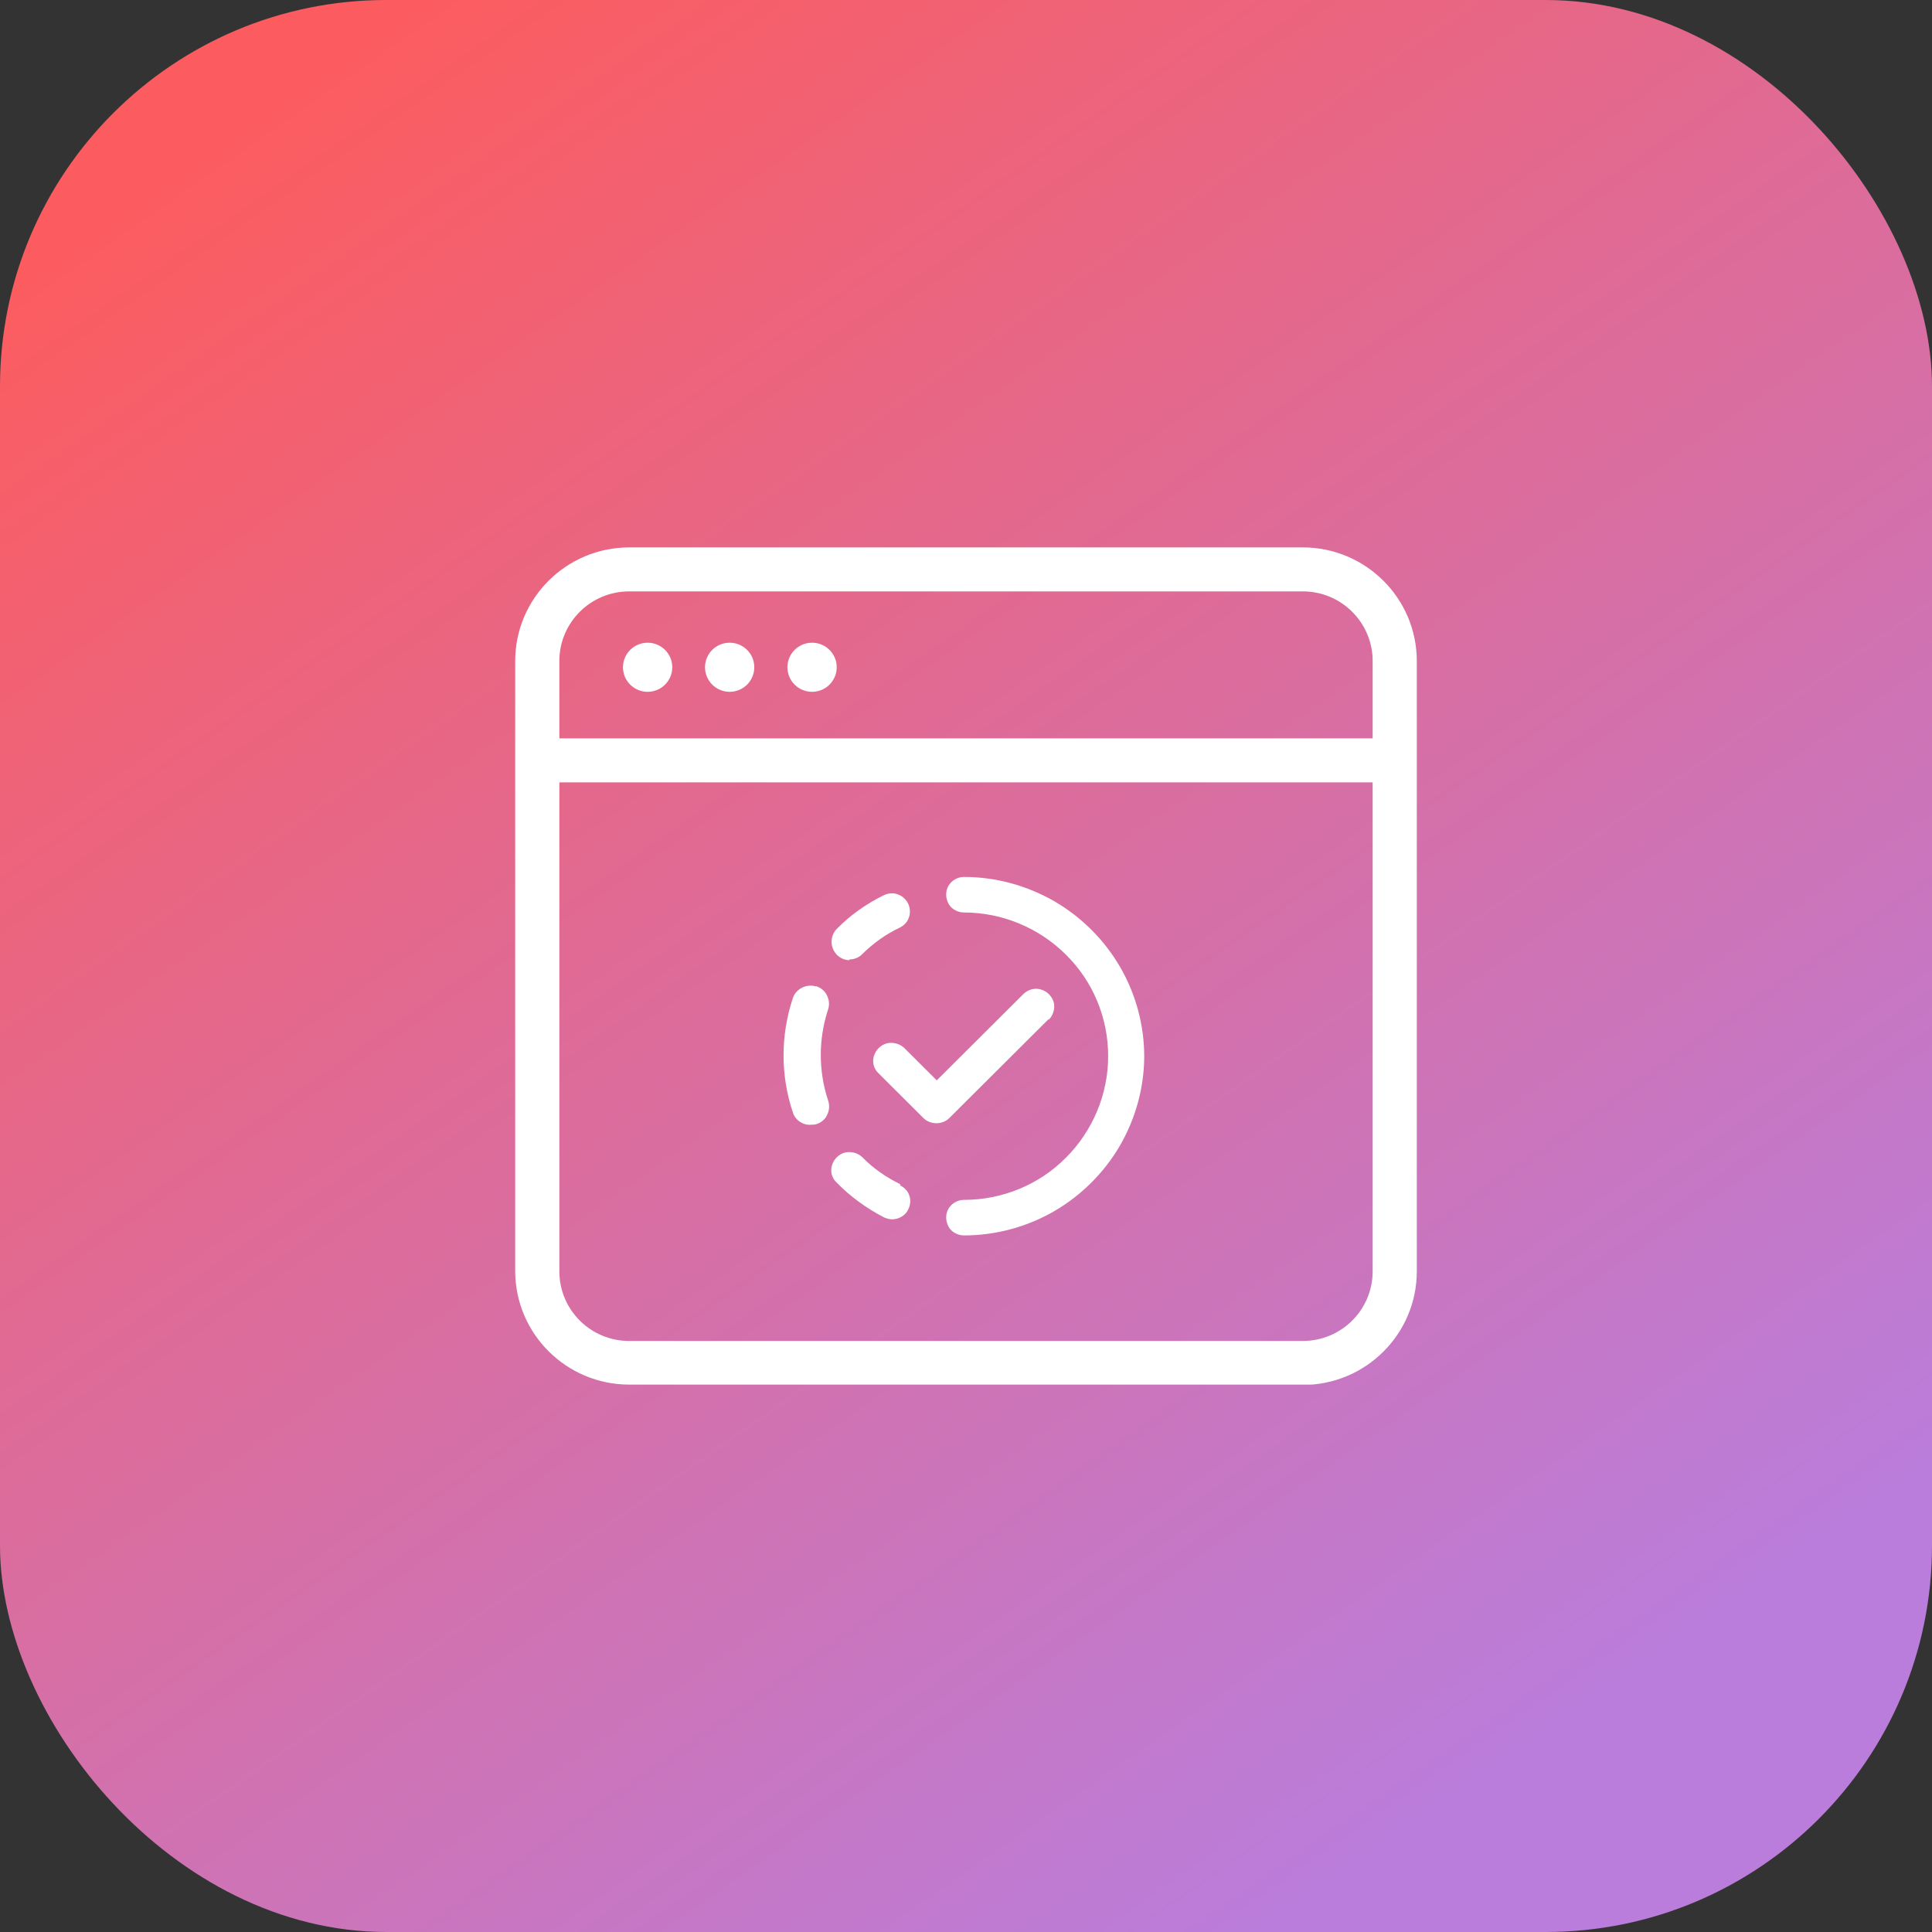
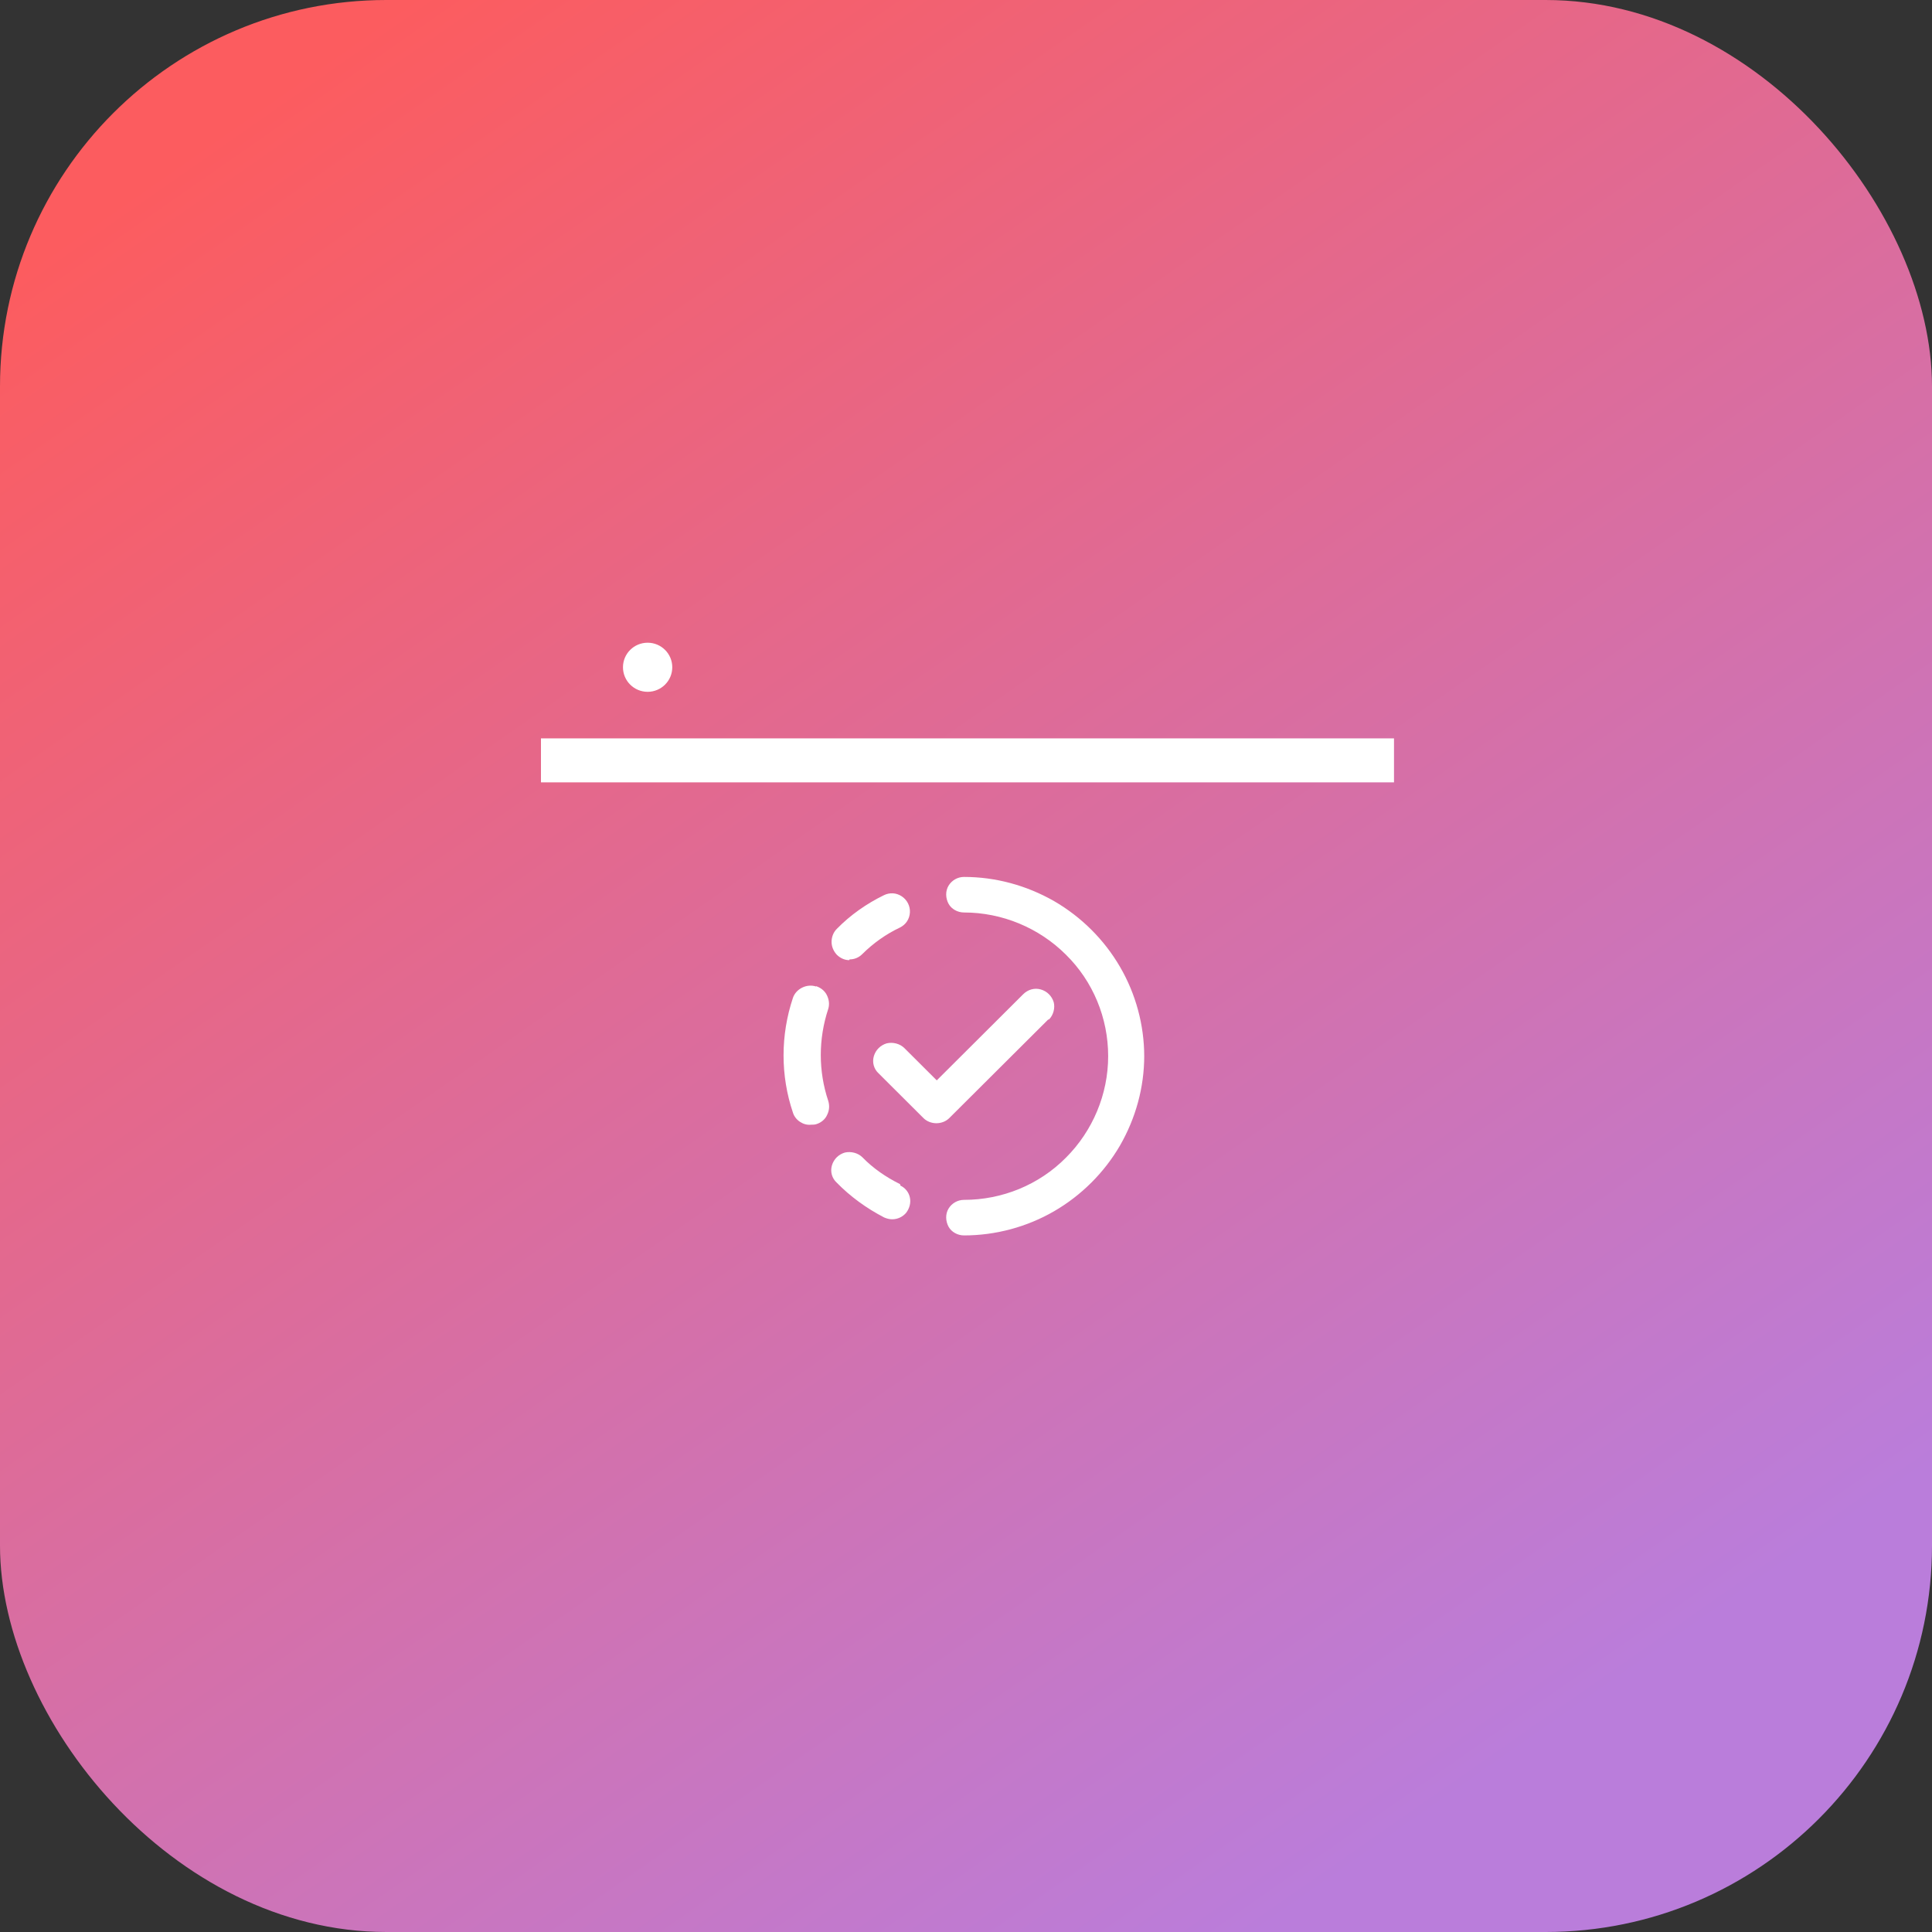
<svg xmlns="http://www.w3.org/2000/svg" width="60" height="60" viewBox="0 0 60 60" fill="none">
  <rect x="0" y="0" width="60" height="60" fill="#333333" stroke="none" />
  <rect width="60" height="60" rx="12" fill="url(#paint0_linear_1120_14610)" />
  <g clip-path="url(#clip0_1120_14610)">
    <path d="M20.113 21.485C20.535 21.485 20.878 21.144 20.878 20.722C20.878 20.301 20.535 19.96 20.113 19.96C19.69 19.96 19.347 20.301 19.347 20.722C19.347 21.144 19.69 21.485 20.113 21.485Z" fill="white" />
-     <path d="M22.66 21.485C23.083 21.485 23.425 21.144 23.425 20.722C23.425 20.301 23.083 19.96 22.66 19.96C22.237 19.96 21.895 20.301 21.895 20.722C21.895 21.144 22.237 21.485 22.66 21.485Z" fill="white" />
-     <path d="M25.219 21.485C25.642 21.485 25.985 21.144 25.985 20.722C25.985 20.301 25.642 19.96 25.219 19.96C24.796 19.96 24.454 20.301 24.454 20.722C24.454 21.144 24.796 21.485 25.219 21.485Z" fill="white" />
-     <path d="M40.459 43H19.541C17.588 43 16 41.418 16 39.471V20.529C16 18.582 17.588 17 19.541 17H40.459C42.412 17 44 18.582 44 20.529V39.483C44 41.429 42.412 43.011 40.459 43.011V43ZM19.541 18.366C18.342 18.366 17.371 19.334 17.371 20.529V39.483C17.371 40.678 18.342 41.645 19.541 41.645H40.459C41.658 41.645 42.629 40.678 42.629 39.483V20.529C42.629 19.334 41.658 18.366 40.459 18.366H19.541Z" fill="white" />
    <path d="M43.292 22.931H16.8V24.297H43.292V22.931Z" fill="white" />
    <path d="M35.535 32.789C35.535 33.768 35.272 34.724 34.781 35.578C34.29 36.42 33.581 37.126 32.736 37.616C31.891 38.105 30.92 38.367 29.937 38.367C29.743 38.367 29.549 38.264 29.457 38.094C29.366 37.923 29.355 37.707 29.457 37.536C29.56 37.365 29.743 37.263 29.937 37.263C31.125 37.263 32.268 36.796 33.102 35.954C33.935 35.123 34.415 33.984 34.415 32.8C34.415 31.616 33.947 30.478 33.102 29.647C32.268 28.816 31.125 28.338 29.937 28.338C29.743 28.338 29.549 28.235 29.457 28.065C29.366 27.894 29.355 27.678 29.457 27.507C29.56 27.336 29.743 27.234 29.937 27.234C30.92 27.234 31.879 27.496 32.736 27.985C33.581 28.475 34.29 29.18 34.781 30.023C35.272 30.865 35.535 31.833 35.535 32.812V32.789ZM26.384 29.795C26.533 29.795 26.67 29.738 26.773 29.636C27.116 29.294 27.515 29.01 27.949 28.805C28.132 28.714 28.246 28.543 28.258 28.338C28.269 28.145 28.178 27.951 28.006 27.837C27.835 27.723 27.63 27.712 27.447 27.803C26.91 28.065 26.407 28.418 25.985 28.85C25.882 28.953 25.825 29.101 25.825 29.249C25.825 29.397 25.882 29.533 25.985 29.647C26.087 29.75 26.224 29.818 26.373 29.818L26.384 29.795ZM27.949 36.773C27.515 36.557 27.116 36.284 26.784 35.942C26.647 35.806 26.43 35.749 26.236 35.794C26.042 35.851 25.893 35.999 25.836 36.193C25.779 36.386 25.836 36.591 25.985 36.728C26.407 37.16 26.91 37.525 27.458 37.809C27.538 37.843 27.618 37.866 27.709 37.866C27.881 37.866 28.041 37.786 28.144 37.661C28.246 37.525 28.292 37.354 28.258 37.194C28.224 37.024 28.109 36.887 27.961 36.819V36.796L27.949 36.773ZM25.345 30.637C25.208 30.592 25.048 30.603 24.911 30.672C24.774 30.74 24.671 30.854 24.625 30.99C24.237 32.151 24.237 33.404 24.625 34.553C24.659 34.667 24.739 34.77 24.842 34.838C24.945 34.906 25.059 34.941 25.185 34.929C25.242 34.929 25.311 34.929 25.368 34.906C25.505 34.861 25.63 34.758 25.688 34.622C25.756 34.485 25.767 34.337 25.722 34.189C25.413 33.267 25.413 32.265 25.722 31.332C25.767 31.184 25.745 31.036 25.676 30.899C25.608 30.763 25.482 30.672 25.345 30.626V30.637ZM32.576 31.662C32.713 31.525 32.77 31.309 32.725 31.127C32.667 30.933 32.519 30.785 32.325 30.729C32.131 30.672 31.925 30.729 31.776 30.877L29.092 33.552L28.087 32.55C27.949 32.413 27.732 32.356 27.538 32.402C27.344 32.459 27.195 32.607 27.138 32.8C27.081 32.994 27.138 33.199 27.287 33.335L28.68 34.724C28.783 34.827 28.932 34.883 29.08 34.883C29.229 34.883 29.377 34.827 29.48 34.724L32.553 31.662H32.576Z" fill="white" />
  </g>
  <defs>
    <linearGradient id="paint0_linear_1120_14610" x1="12.57" y1="3.50639e-07" x2="49.46" y2="52.917" gradientUnits="userSpaceOnUse">
      <stop stop-color="#FC5C5F" />
      <stop offset="1" stop-color="#BA7DDB" />
    </linearGradient>
    <clipPath id="clip0_1120_14610">
      <rect width="28" height="26" fill="white" transform="translate(16 17)" />
    </clipPath>
  </defs>
</svg>